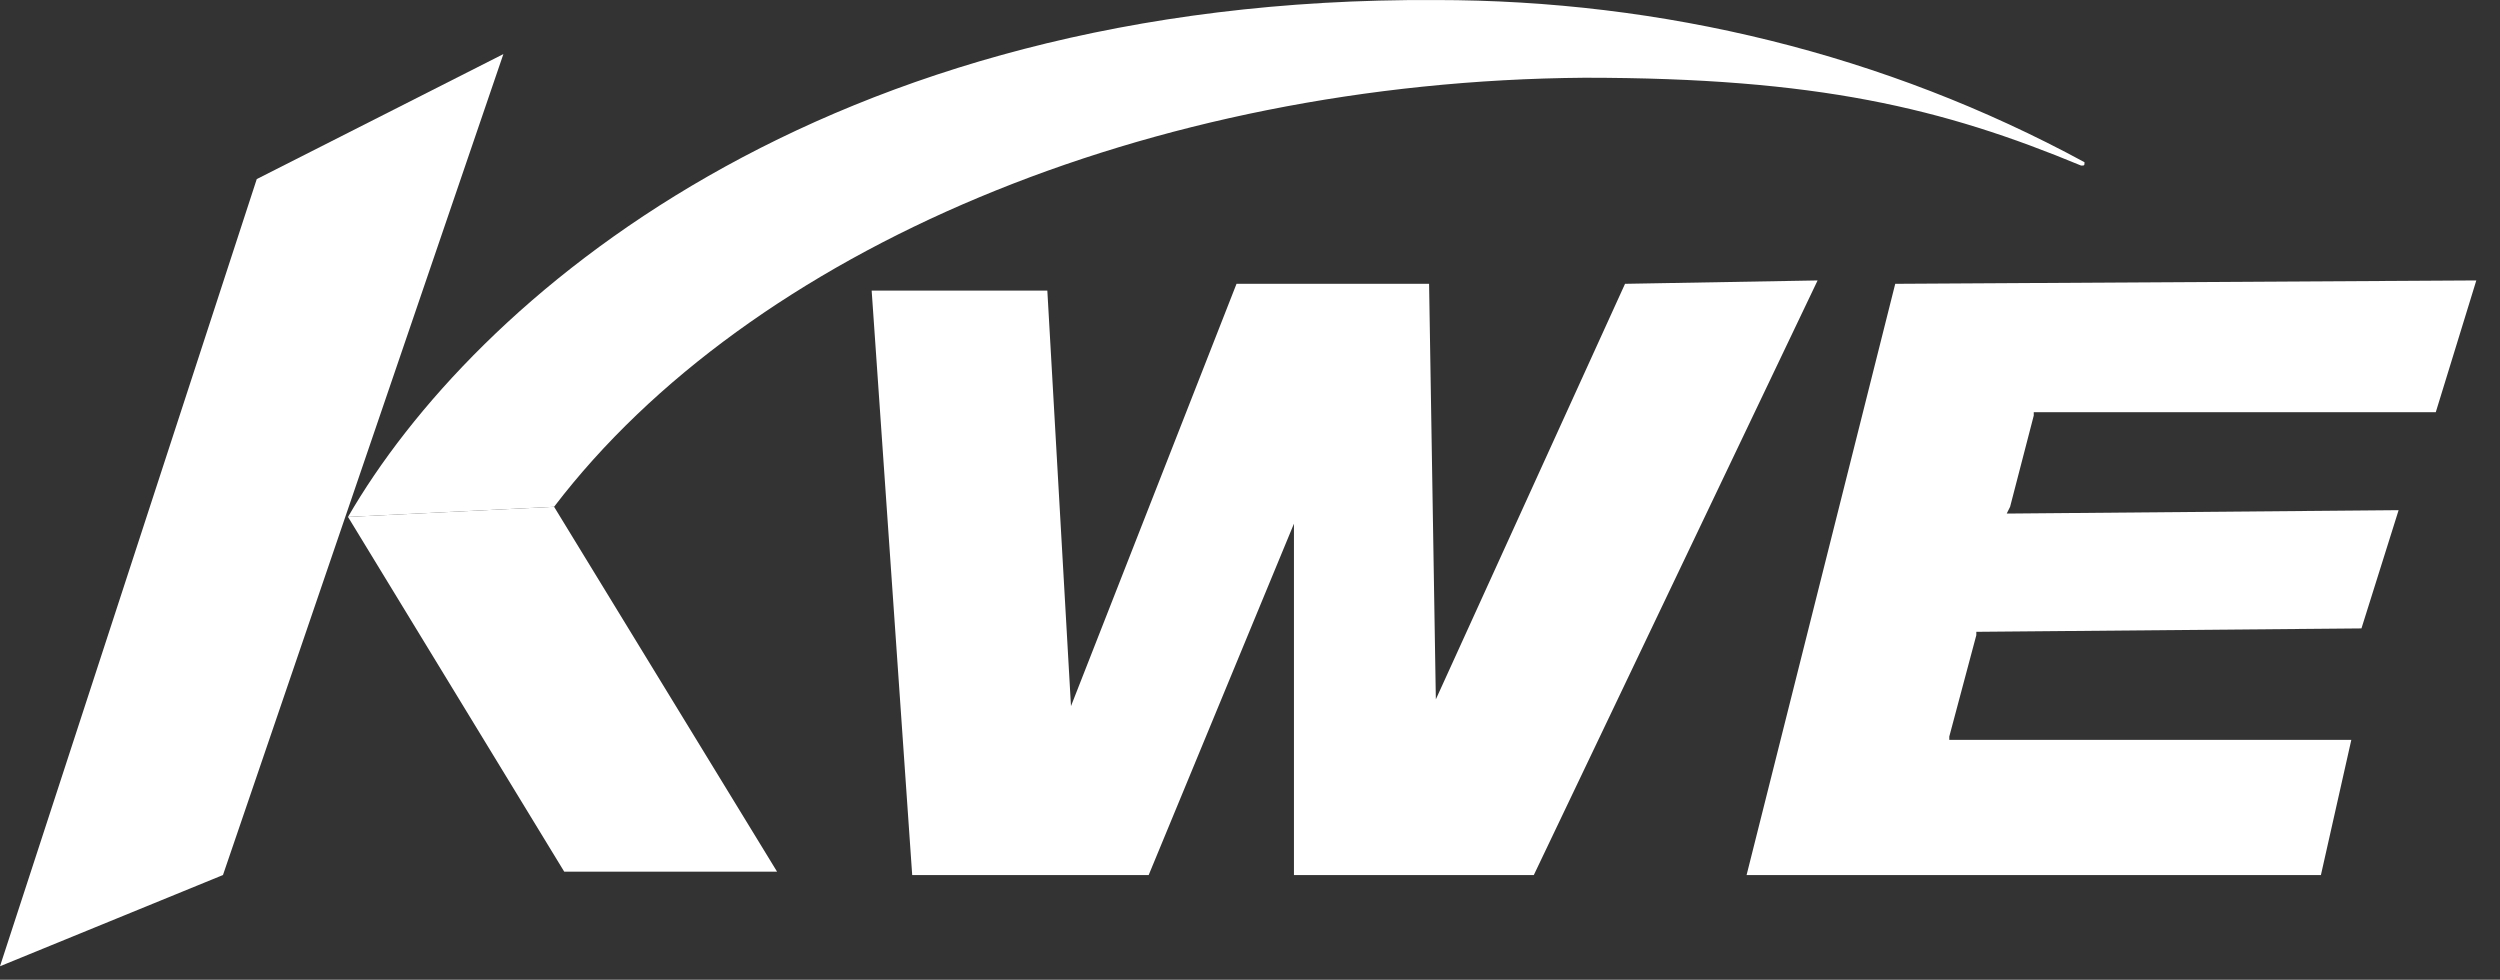
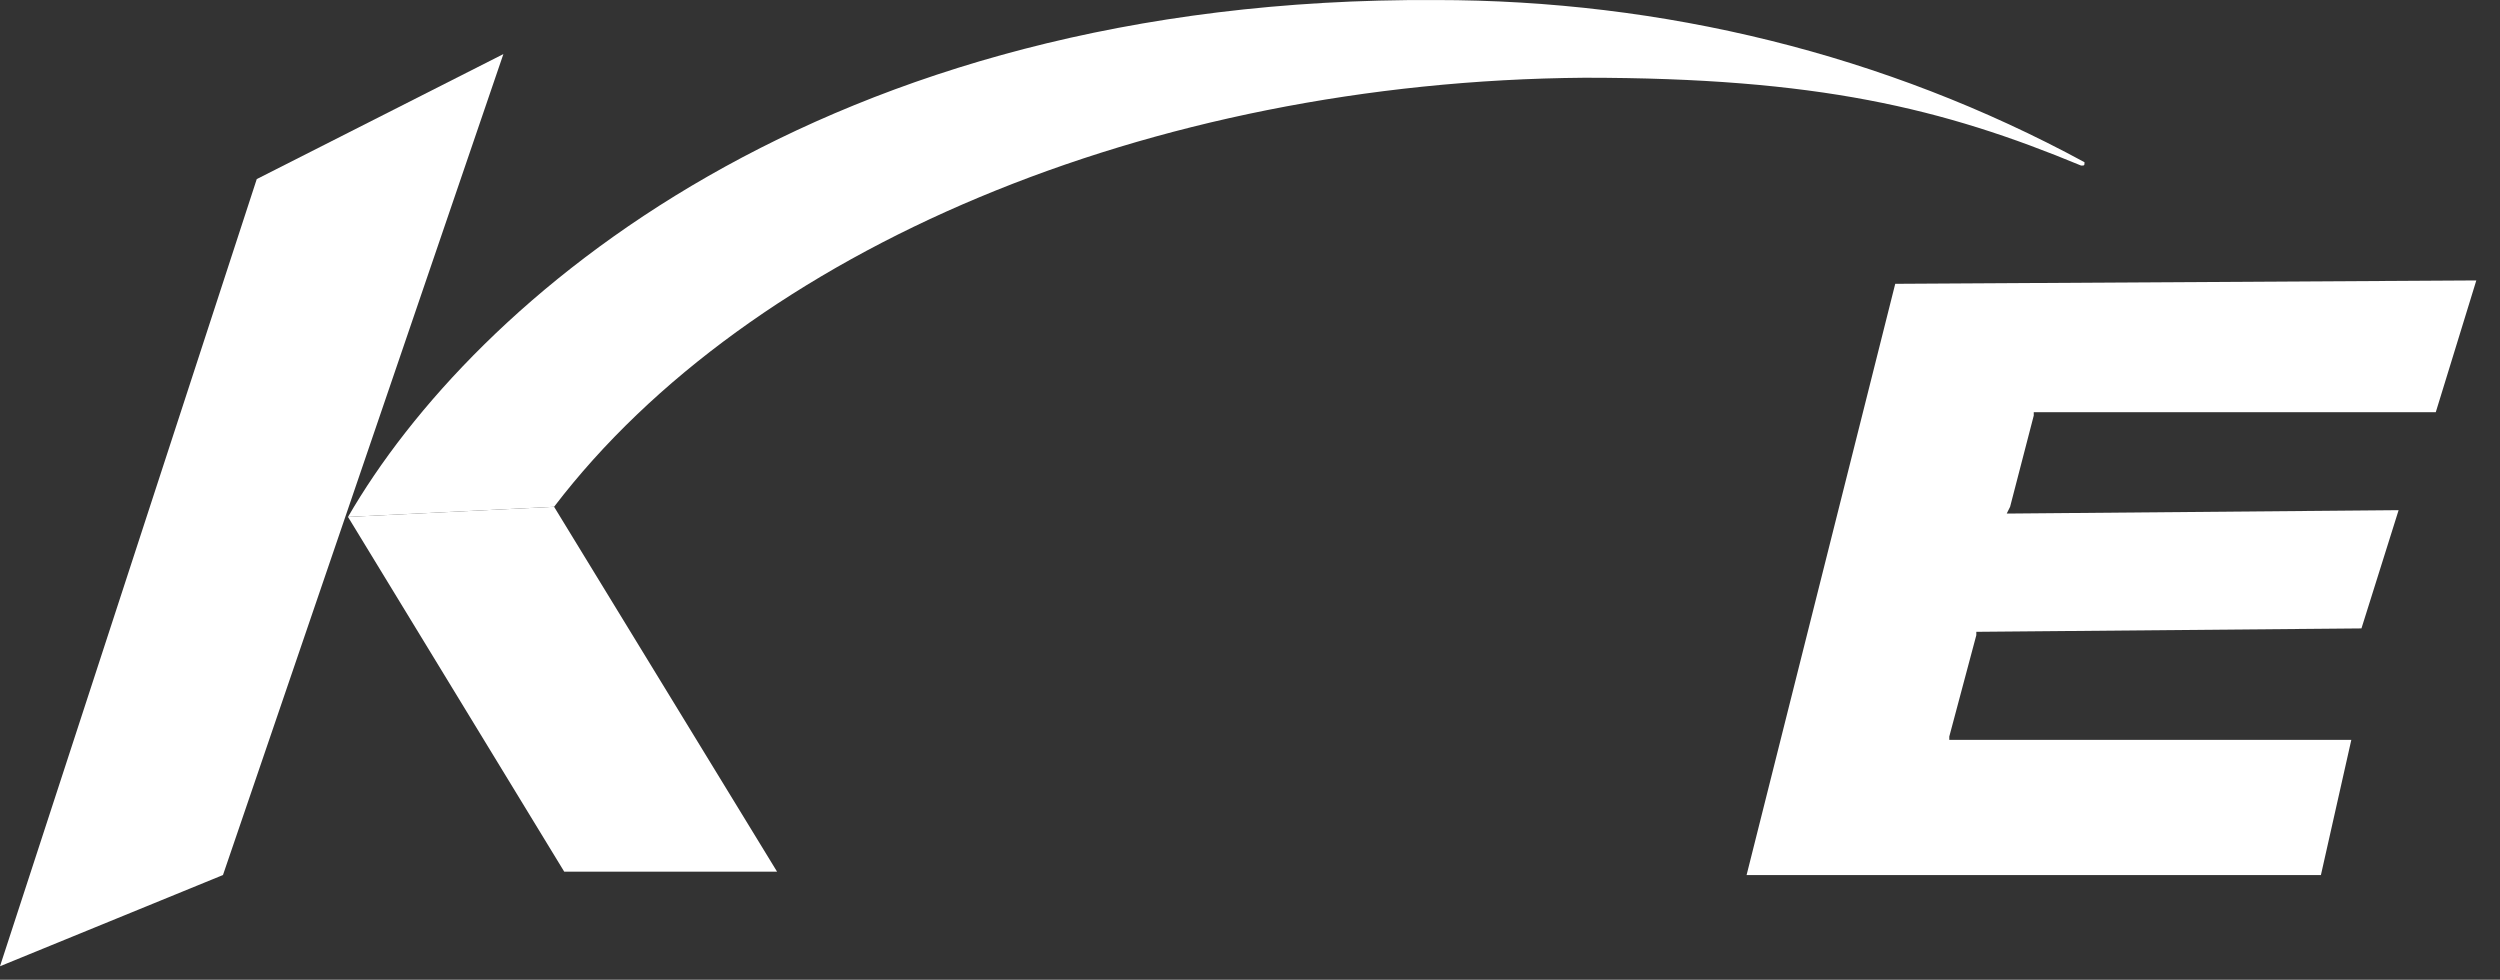
<svg xmlns="http://www.w3.org/2000/svg" width="74" height="29" viewBox="0 0 74 29" fill="none">
  <rect x="0" y="0" width="74" height="29" fill="#333333" stroke="none" />
  <path d="M16.401 15.001L23.001 25.801H16.701L10.301 15.301L16.401 15.001Z" fill="white" />
  <path d="M60.399 12.201H60.199V12.301L59.499 15.001L59.399 15.201H59.499L70.999 15.101L69.899 18.601L58.599 18.701H58.499V18.801L57.699 21.801V21.901H69.599L68.699 25.901H51.699L56.099 8.401L73.299 8.301L72.099 12.201H60.399Z" fill="white" />
  <path d="M61.701 4.801C55.801 1.601 49.201 0.001 42.501 0.001C24.301 -0.099 14.001 8.901 10.301 15.301L16.401 15.001C22.201 7.401 34.001 2.401 46.901 2.301C53.801 2.301 57.501 3.201 61.601 4.901C61.701 4.901 61.701 4.901 61.701 4.801Z" fill="white" />
-   <path d="M31.701 20.901C31.701 20.901 31.701 21.001 31.701 21.101V20.901L31.001 8.601H25.801L27.001 25.901H34.001L38.301 15.501V25.901H45.401L53.801 8.301L48.101 8.401L42.501 20.701L42.301 8.401H36.601L31.701 20.901Z" fill="white" />
  <path d="M6.6 25.901L0 28.601L7.6 5.301L14.9 1.601L6.6 25.901Z" fill="white" />
</svg>